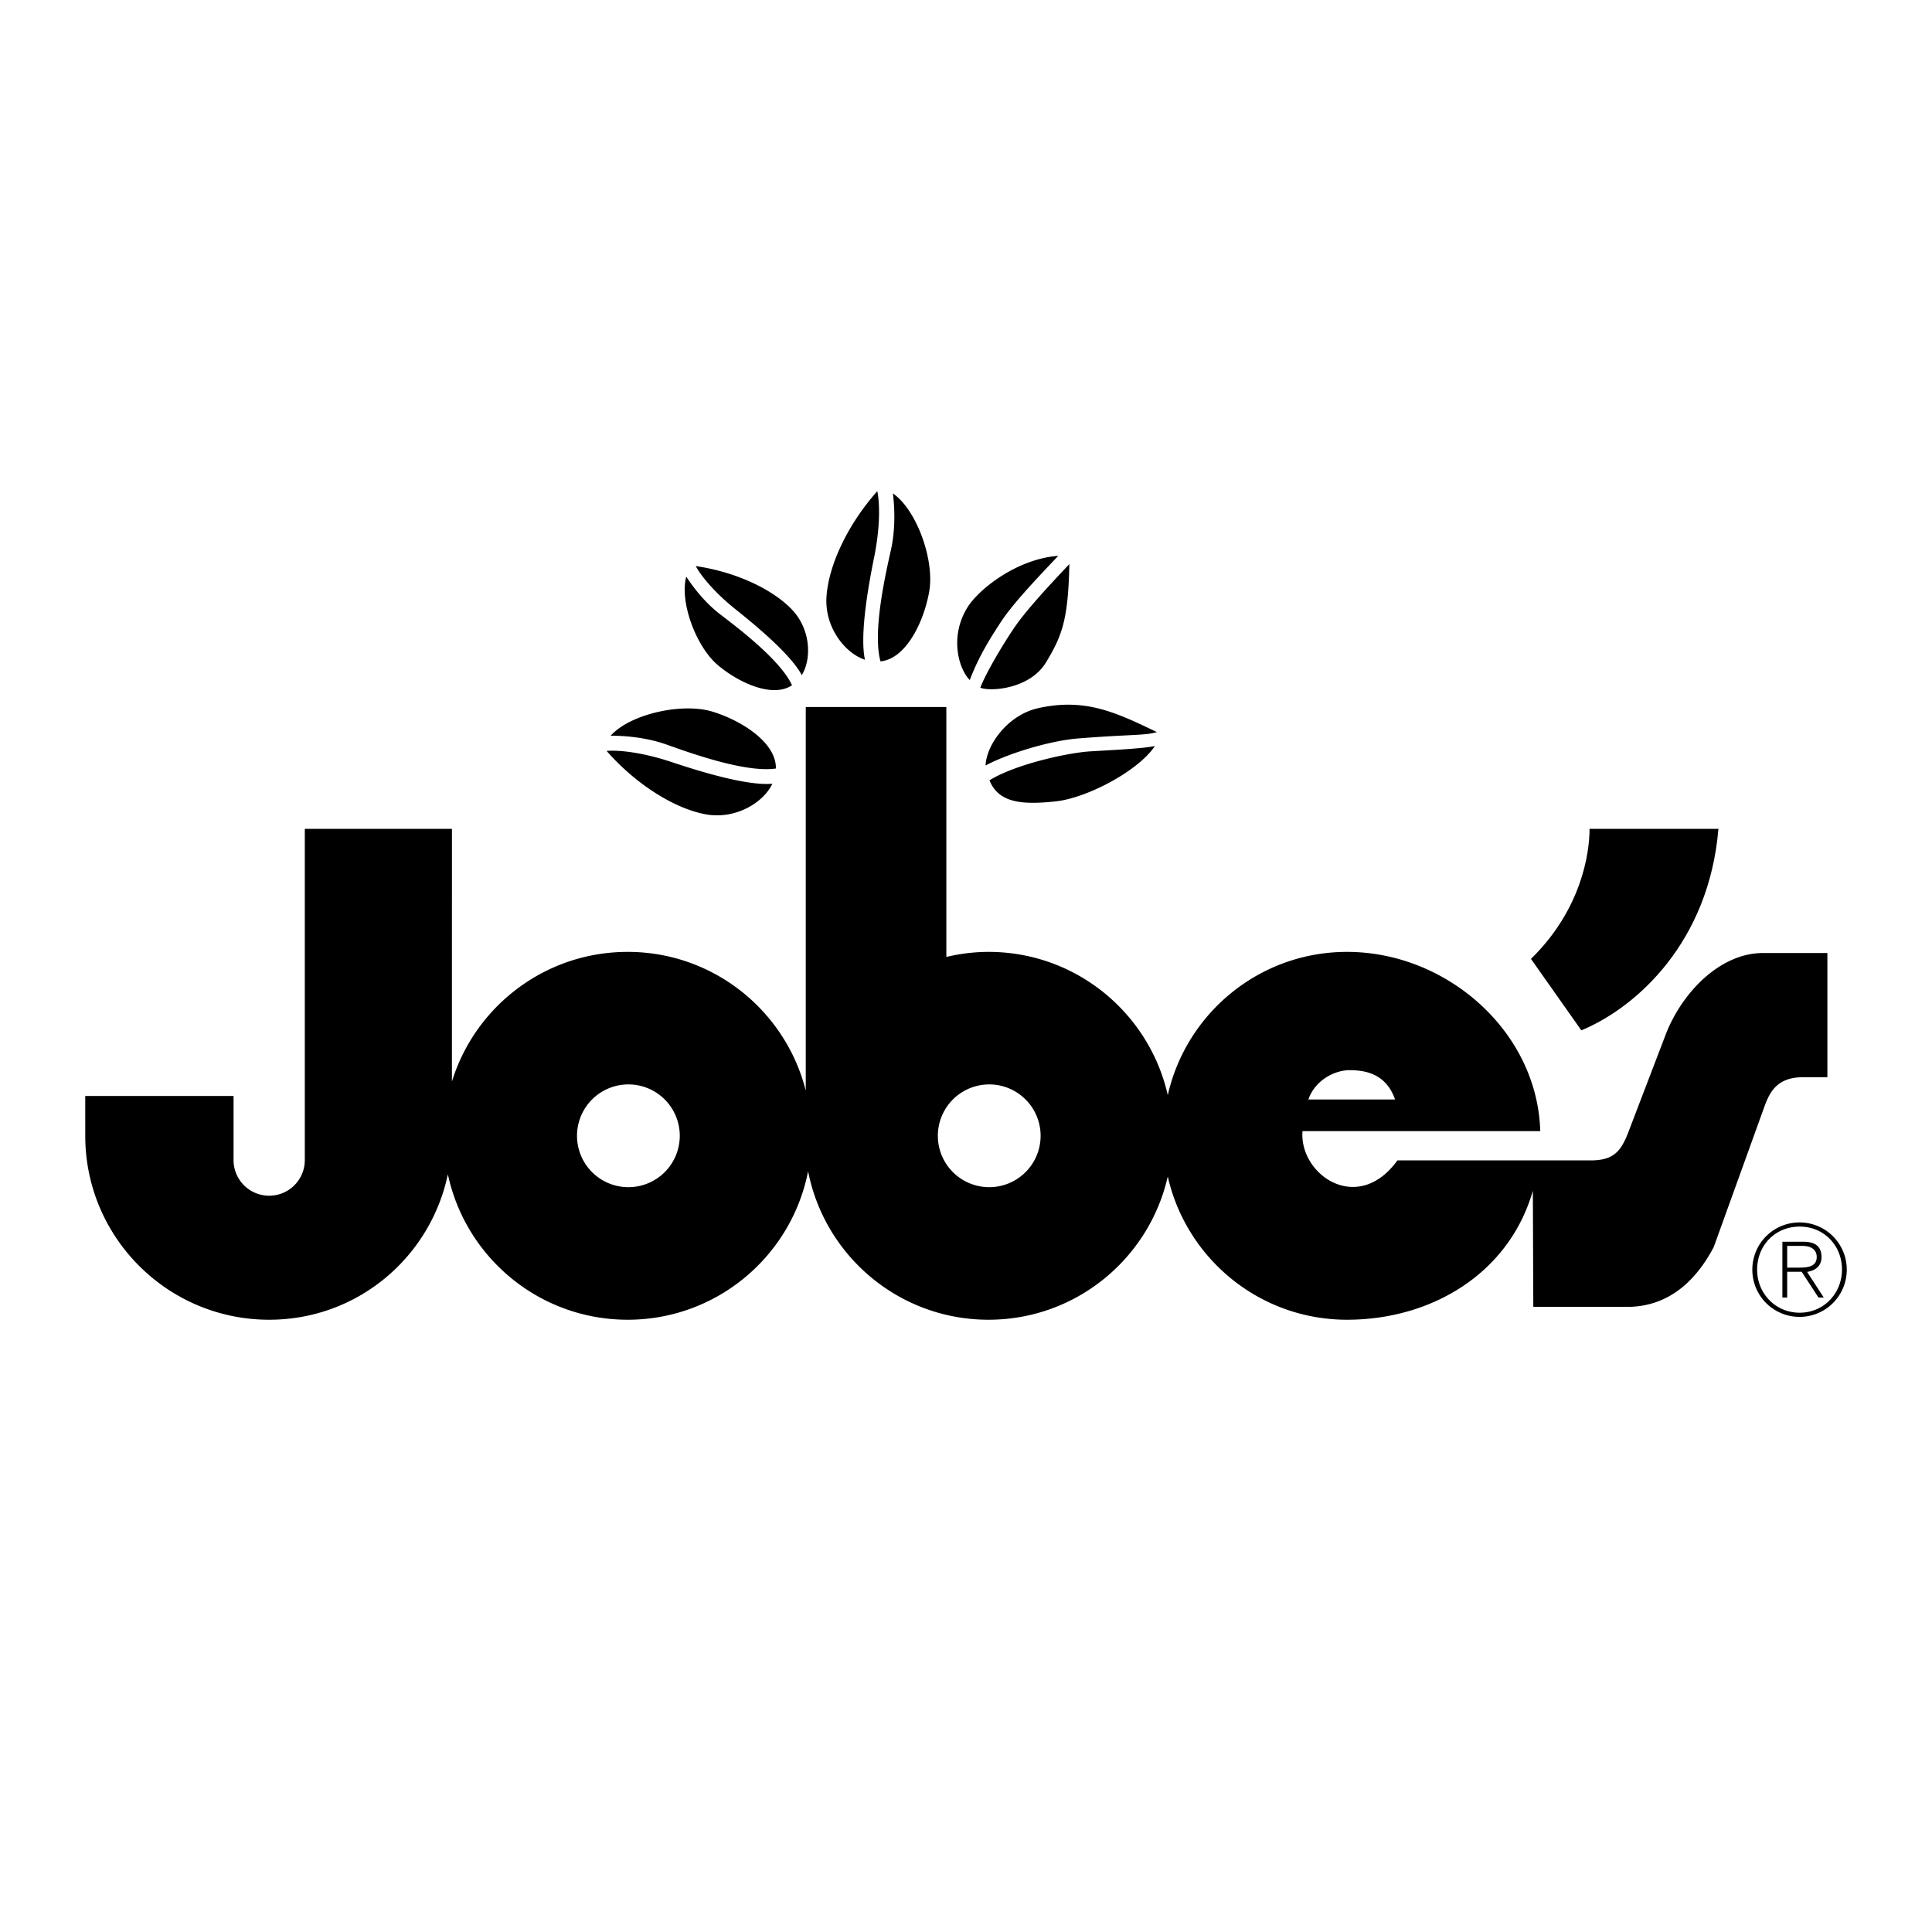
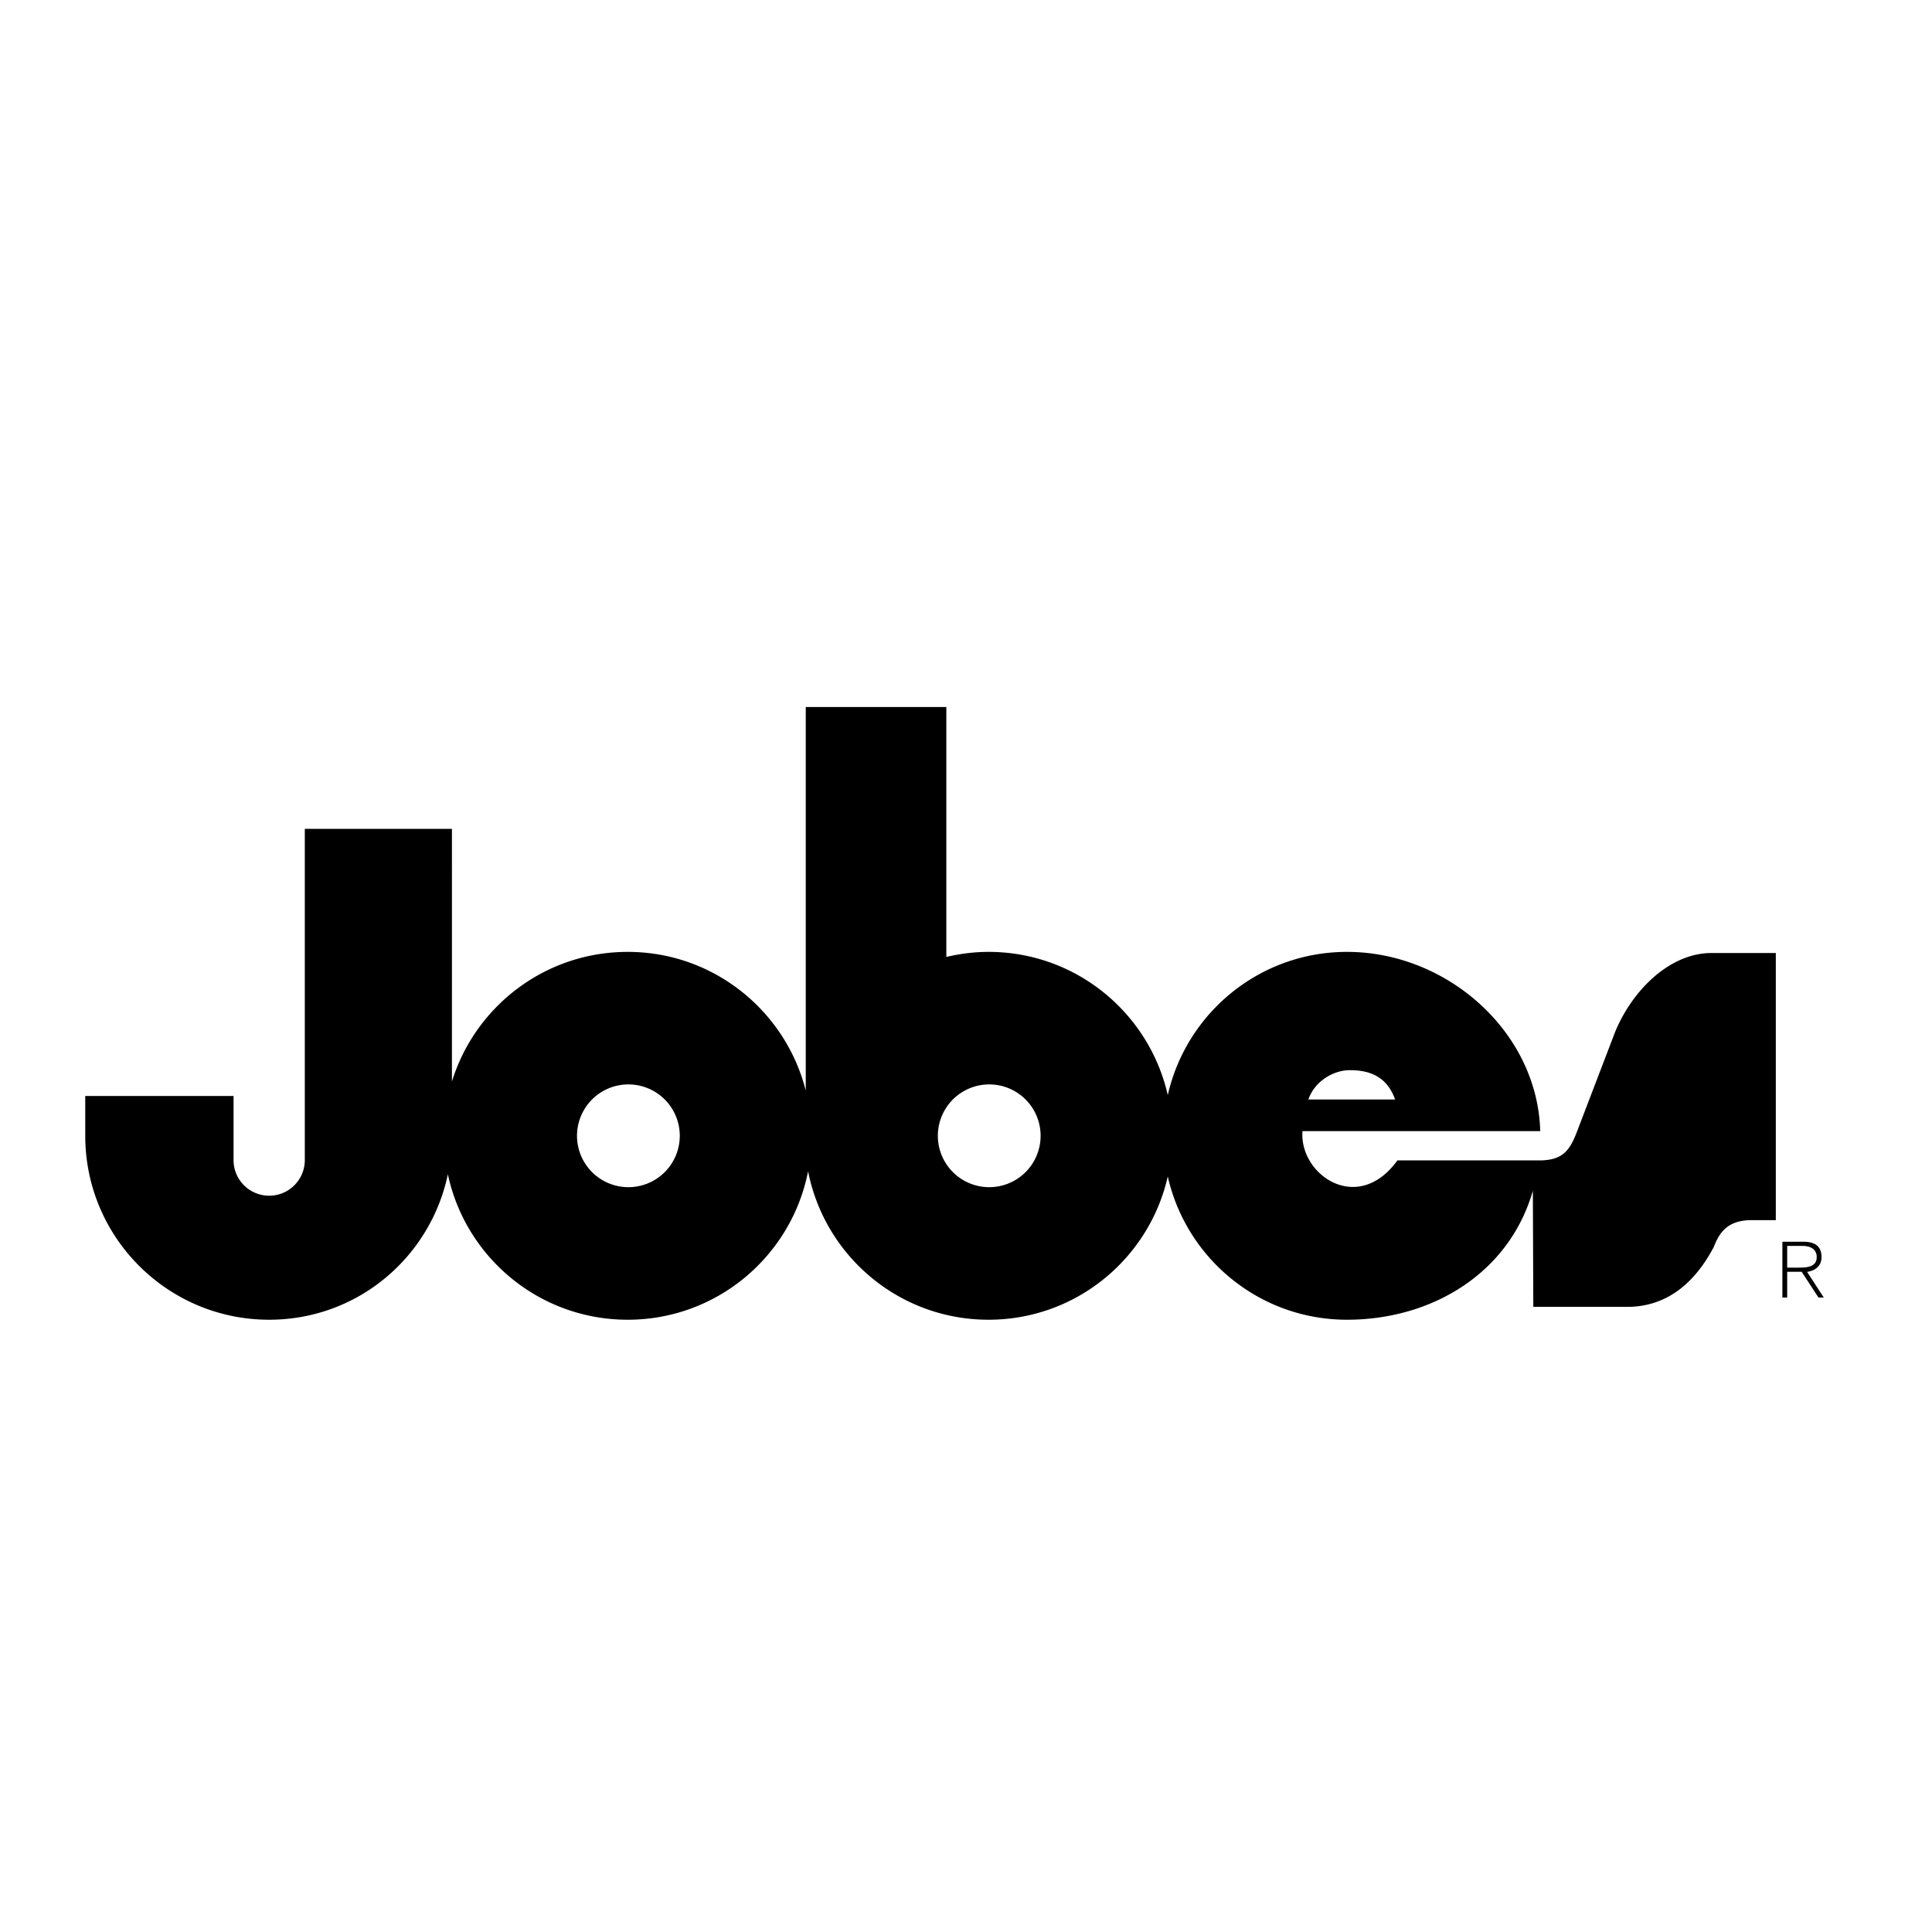
<svg xmlns="http://www.w3.org/2000/svg" width="2500" height="2500" viewBox="0 0 192.756 192.756">
  <g fill-rule="evenodd" clip-rule="evenodd">
-     <path fill="#fff" d="M0 0h192.756v192.756H0V0z" />
-     <path d="M158.59 82.694c0 2.455-.818 8.065-5.846 12.974l5.027 7.131c5.609-2.338 12.74-8.884 13.676-20.105H158.59z" />
-     <path d="M62.624 108.193a5.126 5.126 0 1 1-.001 10.251 5.126 5.126 0 0 1 .001-10.251zm36.001 0a5.126 5.126 0 1 1-.001 10.251 5.126 5.126 0 0 1 .001-10.251zm31.91 1.502c.701-1.988 2.689-2.922 4.092-2.922s3.623.232 4.559 2.922h-8.651zm-.584 3.157h23.719c-.275-9.918-9.299-17.882-19.277-17.882-8.738 0-16.035 6.113-17.883 14.292-1.85-8.18-9.146-14.292-17.885-14.292-1.451 0-2.854.186-4.208.504V70.537H80.391v38.27c-2.013-7.947-9.193-13.837-17.767-13.837-8.25 0-15.226 5.445-17.535 12.937l.002-25.212H30.41v32.962a3.555 3.555 0 1 1-7.108 0v-6.312H8.504l.002 3.975c0 10.133 8.216 18.35 18.349 18.35 8.816 0 16.085-6.221 17.829-14.51 1.766 8.289 9.124 14.51 17.939 14.51 8.924 0 16.352-6.373 18.001-14.814 1.649 8.441 9.077 14.814 18 14.814 8.738 0 16.035-6.113 17.885-14.293 1.848 8.18 9.145 14.293 17.883 14.293 8.424 0 16.168-4.602 18.541-12.869l.045 11.586h9.352c3.623 0 6.545-1.988 8.648-5.963l5.145-14.26c.467-1.168 1.168-2.688 3.74-2.688h2.455V95.083h-6.43c-4.092 0-7.832 3.624-9.586 7.833l-3.623 9.467c-.818 2.221-1.402 3.391-3.975 3.391H139.42c-3.975 5.494-9.818 1.402-9.469-2.922zM178.307 124.305h1.537c.668 0 1.41.252 1.41 1.109 0 .969-.92 1.057-1.764 1.057h-1.184v.416h1.449l1.676 2.57h.527l-1.662-2.559c.793-.125 1.436-.566 1.436-1.473 0-1.008-.555-1.537-1.812-1.537h-2.092v5.568h.479v-5.151z" />
-     <path d="M179.541 121.963a4.703 4.703 0 0 1 4.711 4.711c0 2.605-2.104 4.711-4.711 4.711s-4.711-2.105-4.711-4.711a4.702 4.702 0 0 1 4.711-4.711l.012.414c-2.43 0-4.244 1.865-4.244 4.297 0 2.379 1.84 4.295 4.244 4.295 2.406 0 4.221-1.928 4.221-4.309 0-2.406-1.801-4.283-4.221-4.283l-.012-.414zM60.52 74.92c1.461-.117 3.857.234 6.487 1.11 2.63.877 7.481 2.396 10.052 2.163-.876 1.87-3.682 3.623-6.721 3.039-3.039-.584-6.838-2.922-9.818-6.312zM60.929 73.401c1.461 0 3.565.175 5.552.877 1.987.701 7.832 2.863 10.929 2.396.058-2.513-3.273-4.734-6.312-5.669s-8.241.234-10.169 2.396zM115.422 73.04c-1.191.361-2.592.215-7.867.636-2.764.22-6.945 1.477-9.223 2.697.078-2.064 2.215-5.039 5.234-5.716 4.702-1.055 7.788.427 11.856 2.383zM115.229 74.423c-1.057.264-4.402.413-6.504.544-2.104.131-7.336 1.242-10.004 2.882.928 2.336 3.4 2.436 6.564 2.11 3.162-.327 8.303-3.051 9.944-5.536zM87.528 49.006c.294 1.436.238 3.857-.311 6.575-.55 2.717-1.466 7.717-.921 10.241-1.963-.642-4.045-3.212-3.836-6.3.209-3.088 2.067-7.144 5.068-10.516zM89.086 49.228c.178 1.45.26 3.56-.193 5.618-.454 2.058-1.887 8.122-1.045 11.14 2.501-.249 4.299-3.826 4.857-6.956s-1.238-8.152-3.619-9.802zM69.415 56.477c.628 1.16 2.067 2.797 4.018 4.353 1.951 1.555 5.476 4.472 6.559 6.528.982-1.579.931-4.555-1-6.563s-5.557-3.73-9.577-4.318zM68.469 57.53c.716 1.103 1.879 2.605 3.383 3.761s6 4.508 7.166 7.075c-1.868 1.275-5.177-.15-7.373-1.986-2.196-1.835-3.863-6.334-3.176-8.85zM96.755 67.849c-1.11-1.11-2.045-4.325-.233-7.247 1.135-1.833 4.967-4.851 9.059-5.144-2.104 2.221-4.5 4.734-5.729 6.604-1.227 1.871-2.28 3.625-3.097 5.787zM97.807 68.608c.936.41 4.91.175 6.547-2.513 1.635-2.688 2.221-4.325 2.336-9.819-1.693 1.812-4.207 4.442-5.551 6.429-1.063 1.572-2.748 4.384-3.332 5.903z" />
+     <path d="M62.624 108.193a5.126 5.126 0 1 1-.001 10.251 5.126 5.126 0 0 1 .001-10.251zm36.001 0a5.126 5.126 0 1 1-.001 10.251 5.126 5.126 0 0 1 .001-10.251zm31.91 1.502c.701-1.988 2.689-2.922 4.092-2.922s3.623.232 4.559 2.922h-8.651zm-.584 3.157h23.719c-.275-9.918-9.299-17.882-19.277-17.882-8.738 0-16.035 6.113-17.883 14.292-1.85-8.18-9.146-14.292-17.885-14.292-1.451 0-2.854.186-4.208.504V70.537H80.391v38.27c-2.013-7.947-9.193-13.837-17.767-13.837-8.25 0-15.226 5.445-17.535 12.937l.002-25.212H30.41v32.962a3.555 3.555 0 1 1-7.108 0v-6.312H8.504l.002 3.975c0 10.133 8.216 18.35 18.349 18.35 8.816 0 16.085-6.221 17.829-14.51 1.766 8.289 9.124 14.51 17.939 14.51 8.924 0 16.352-6.373 18.001-14.814 1.649 8.441 9.077 14.814 18 14.814 8.738 0 16.035-6.113 17.885-14.293 1.848 8.18 9.145 14.293 17.883 14.293 8.424 0 16.168-4.602 18.541-12.869l.045 11.586h9.352c3.623 0 6.545-1.988 8.648-5.963c.467-1.168 1.168-2.688 3.74-2.688h2.455V95.083h-6.43c-4.092 0-7.832 3.624-9.586 7.833l-3.623 9.467c-.818 2.221-1.402 3.391-3.975 3.391H139.42c-3.975 5.494-9.818 1.402-9.469-2.922zM178.307 124.305h1.537c.668 0 1.41.252 1.41 1.109 0 .969-.92 1.057-1.764 1.057h-1.184v.416h1.449l1.676 2.57h.527l-1.662-2.559c.793-.125 1.436-.566 1.436-1.473 0-1.008-.555-1.537-1.812-1.537h-2.092v5.568h.479v-5.151z" />
  </g>
</svg>